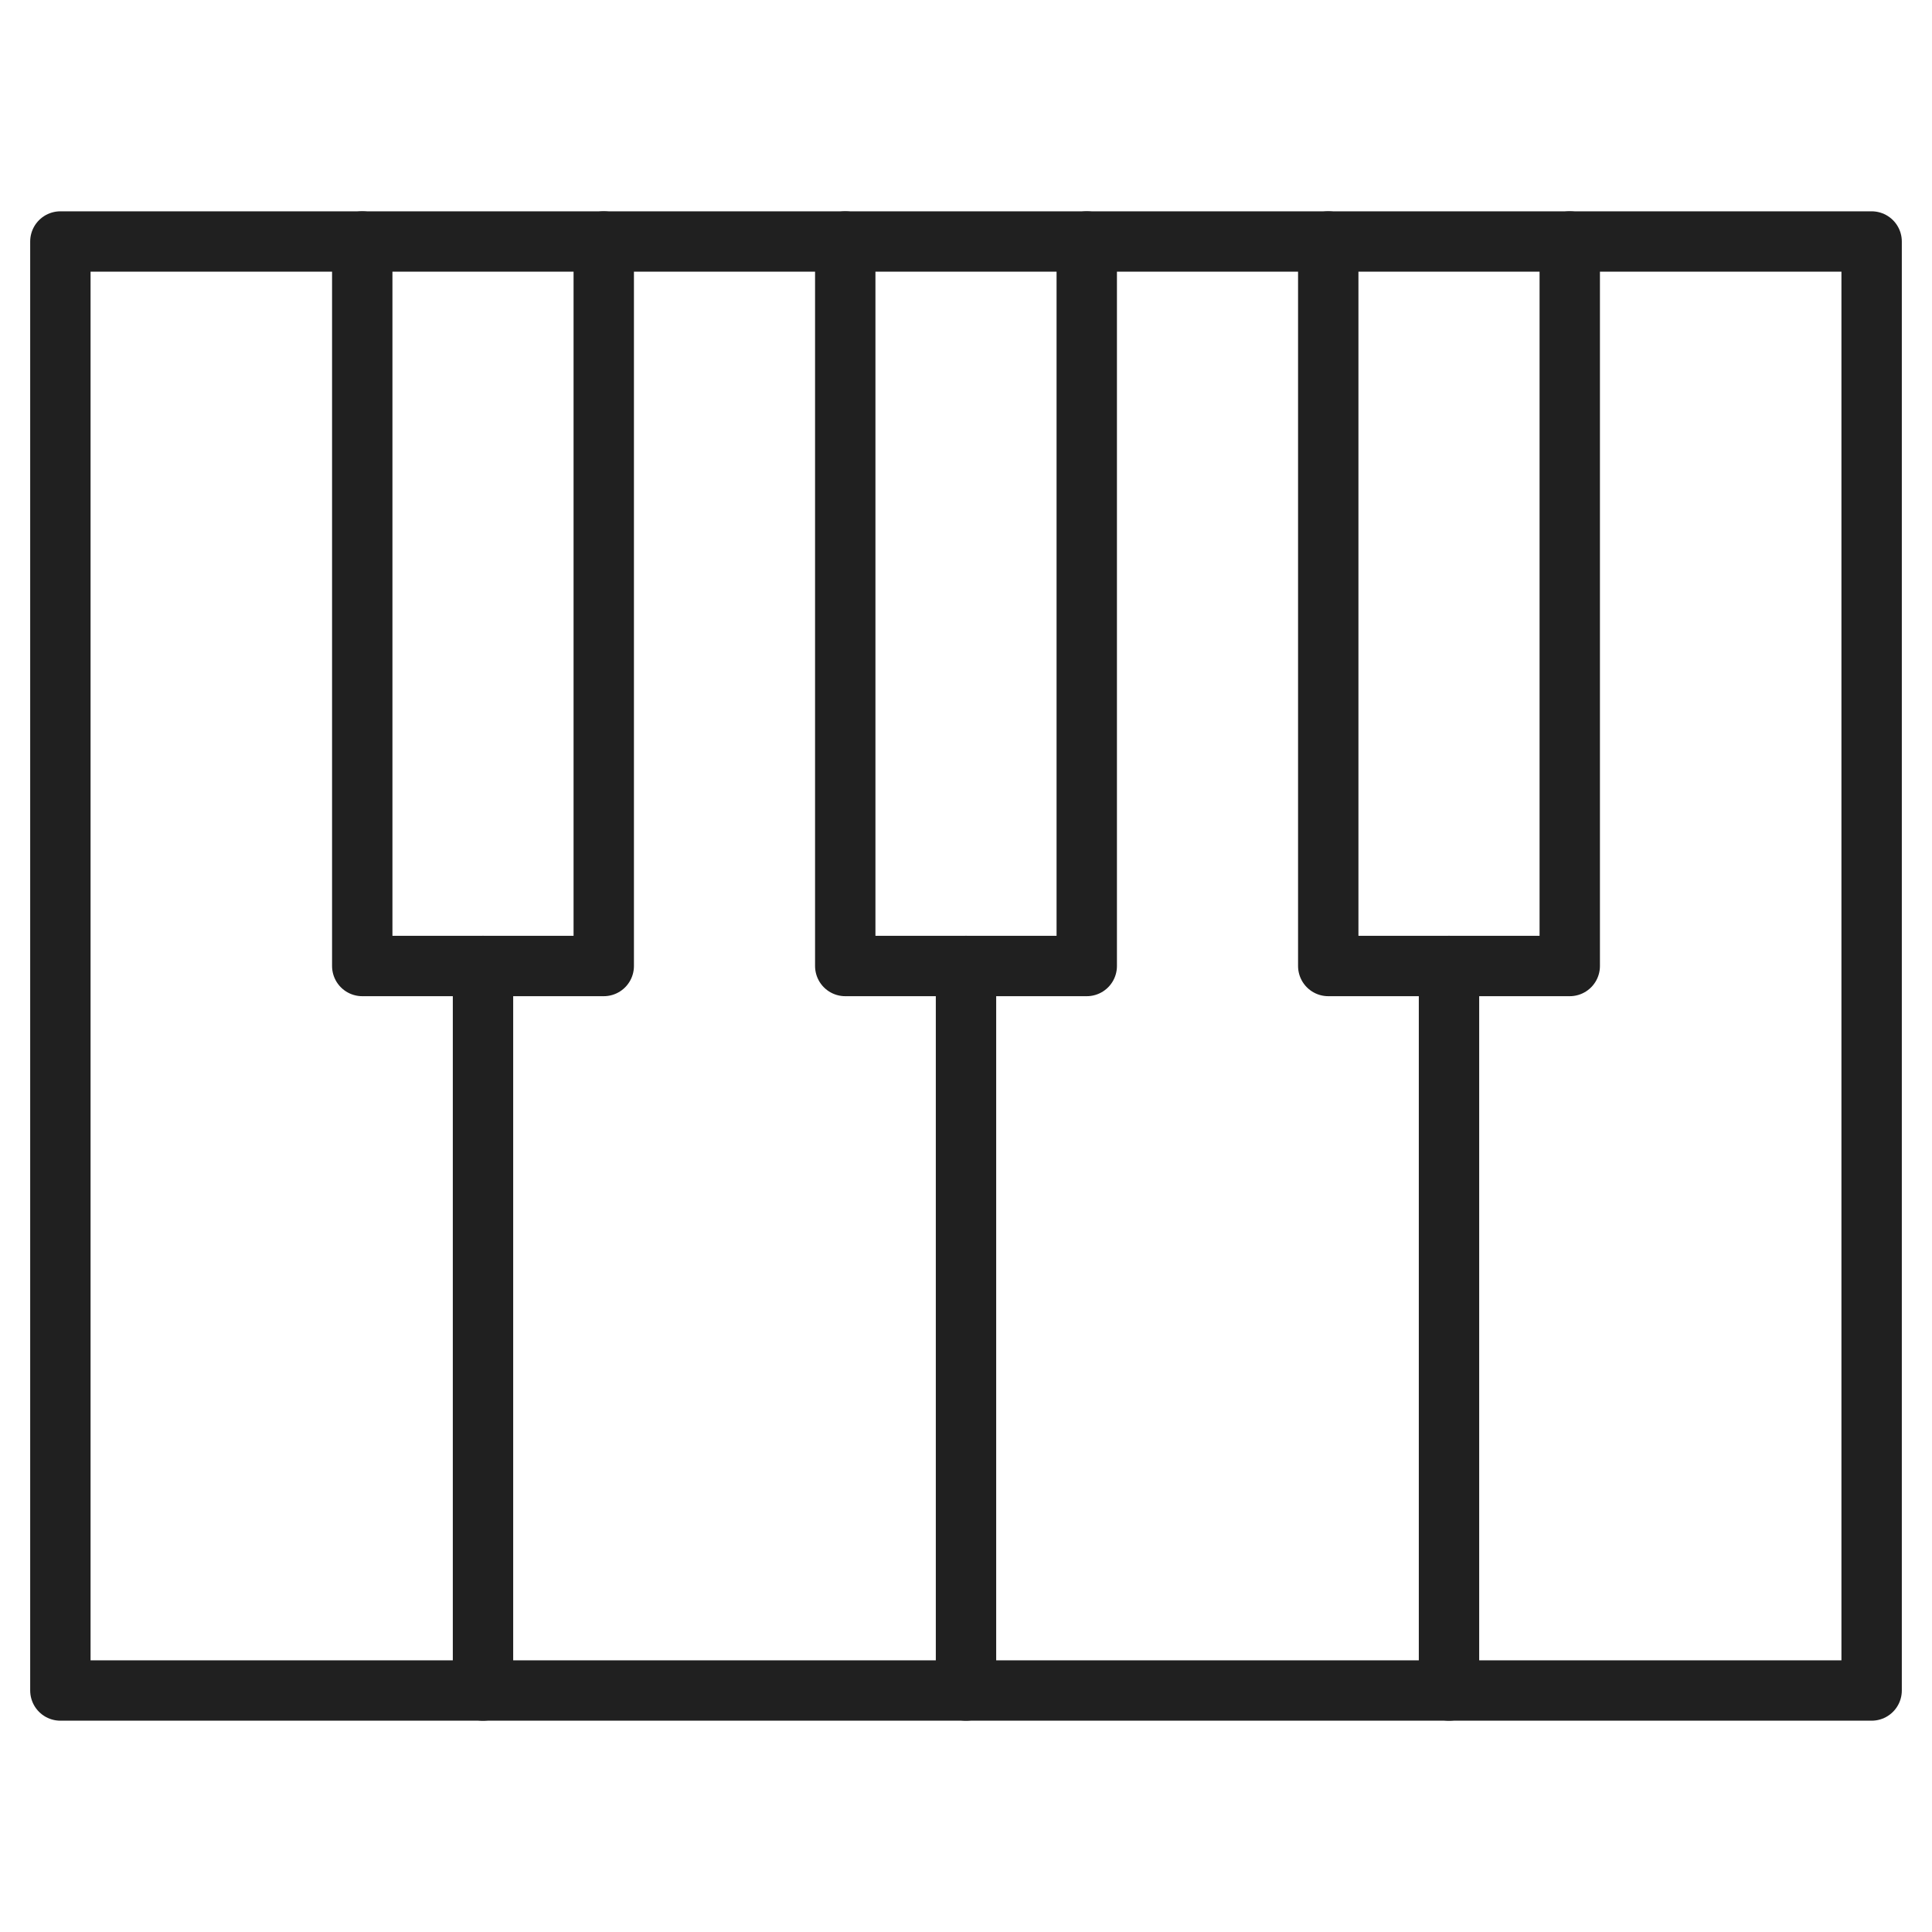
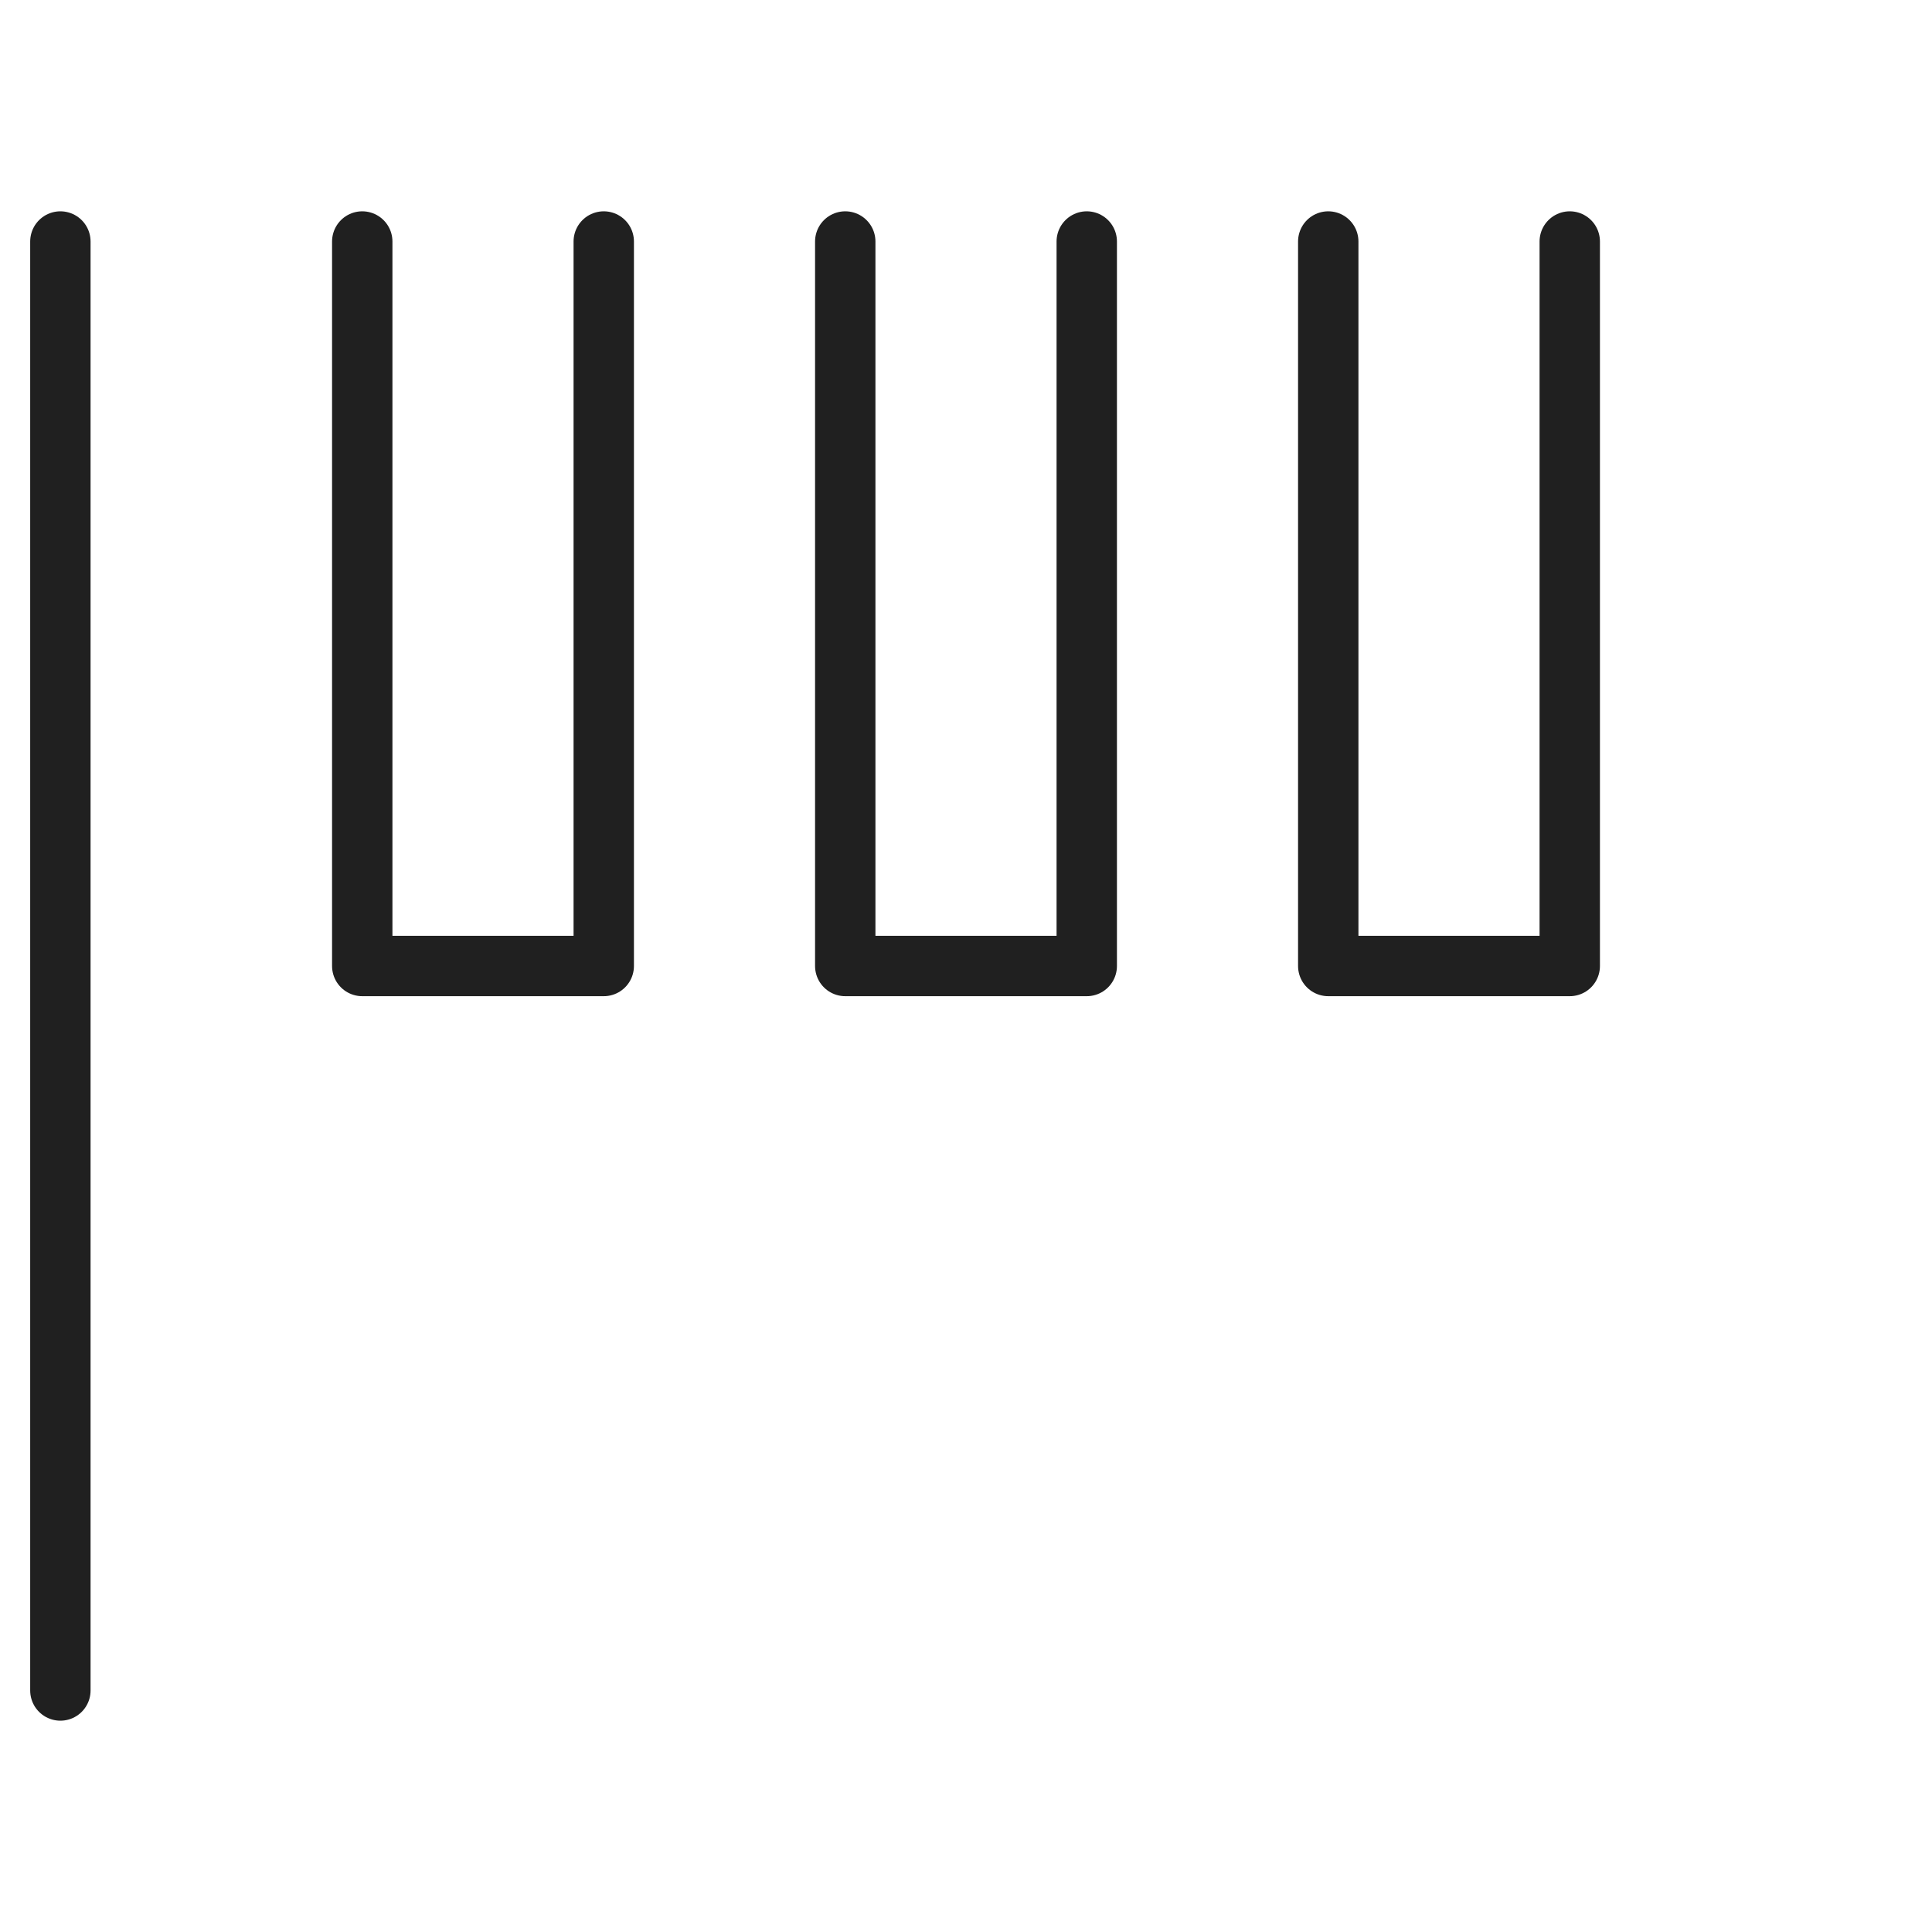
<svg xmlns="http://www.w3.org/2000/svg" viewBox="0 0 64 64" aria-labelledby="title" aria-describedby="desc" role="img">
  <title>Piano</title>
  <desc>A line styled icon from Orion Icon Library.</desc>
-   <path data-name="layer1" fill="none" stroke="#202020" stroke-miterlimit="10" stroke-width="2" d="M16 32v24m16-24v24m16-24v24" stroke-linejoin="round" stroke-linecap="round" />
  <path data-name="layer2" fill="none" stroke="#202020" stroke-miterlimit="10" stroke-width="2" d="M20 8v24h-8V8m24 0v24h-8V8m24 0v24h-8V8" stroke-linejoin="round" stroke-linecap="round" />
-   <path data-name="layer1" fill="none" stroke="#202020" stroke-miterlimit="10" stroke-width="2" d="M2 8h60v48H2z" stroke-linejoin="round" stroke-linecap="round" />
+   <path data-name="layer1" fill="none" stroke="#202020" stroke-miterlimit="10" stroke-width="2" d="M2 8v48H2z" stroke-linejoin="round" stroke-linecap="round" />
</svg>